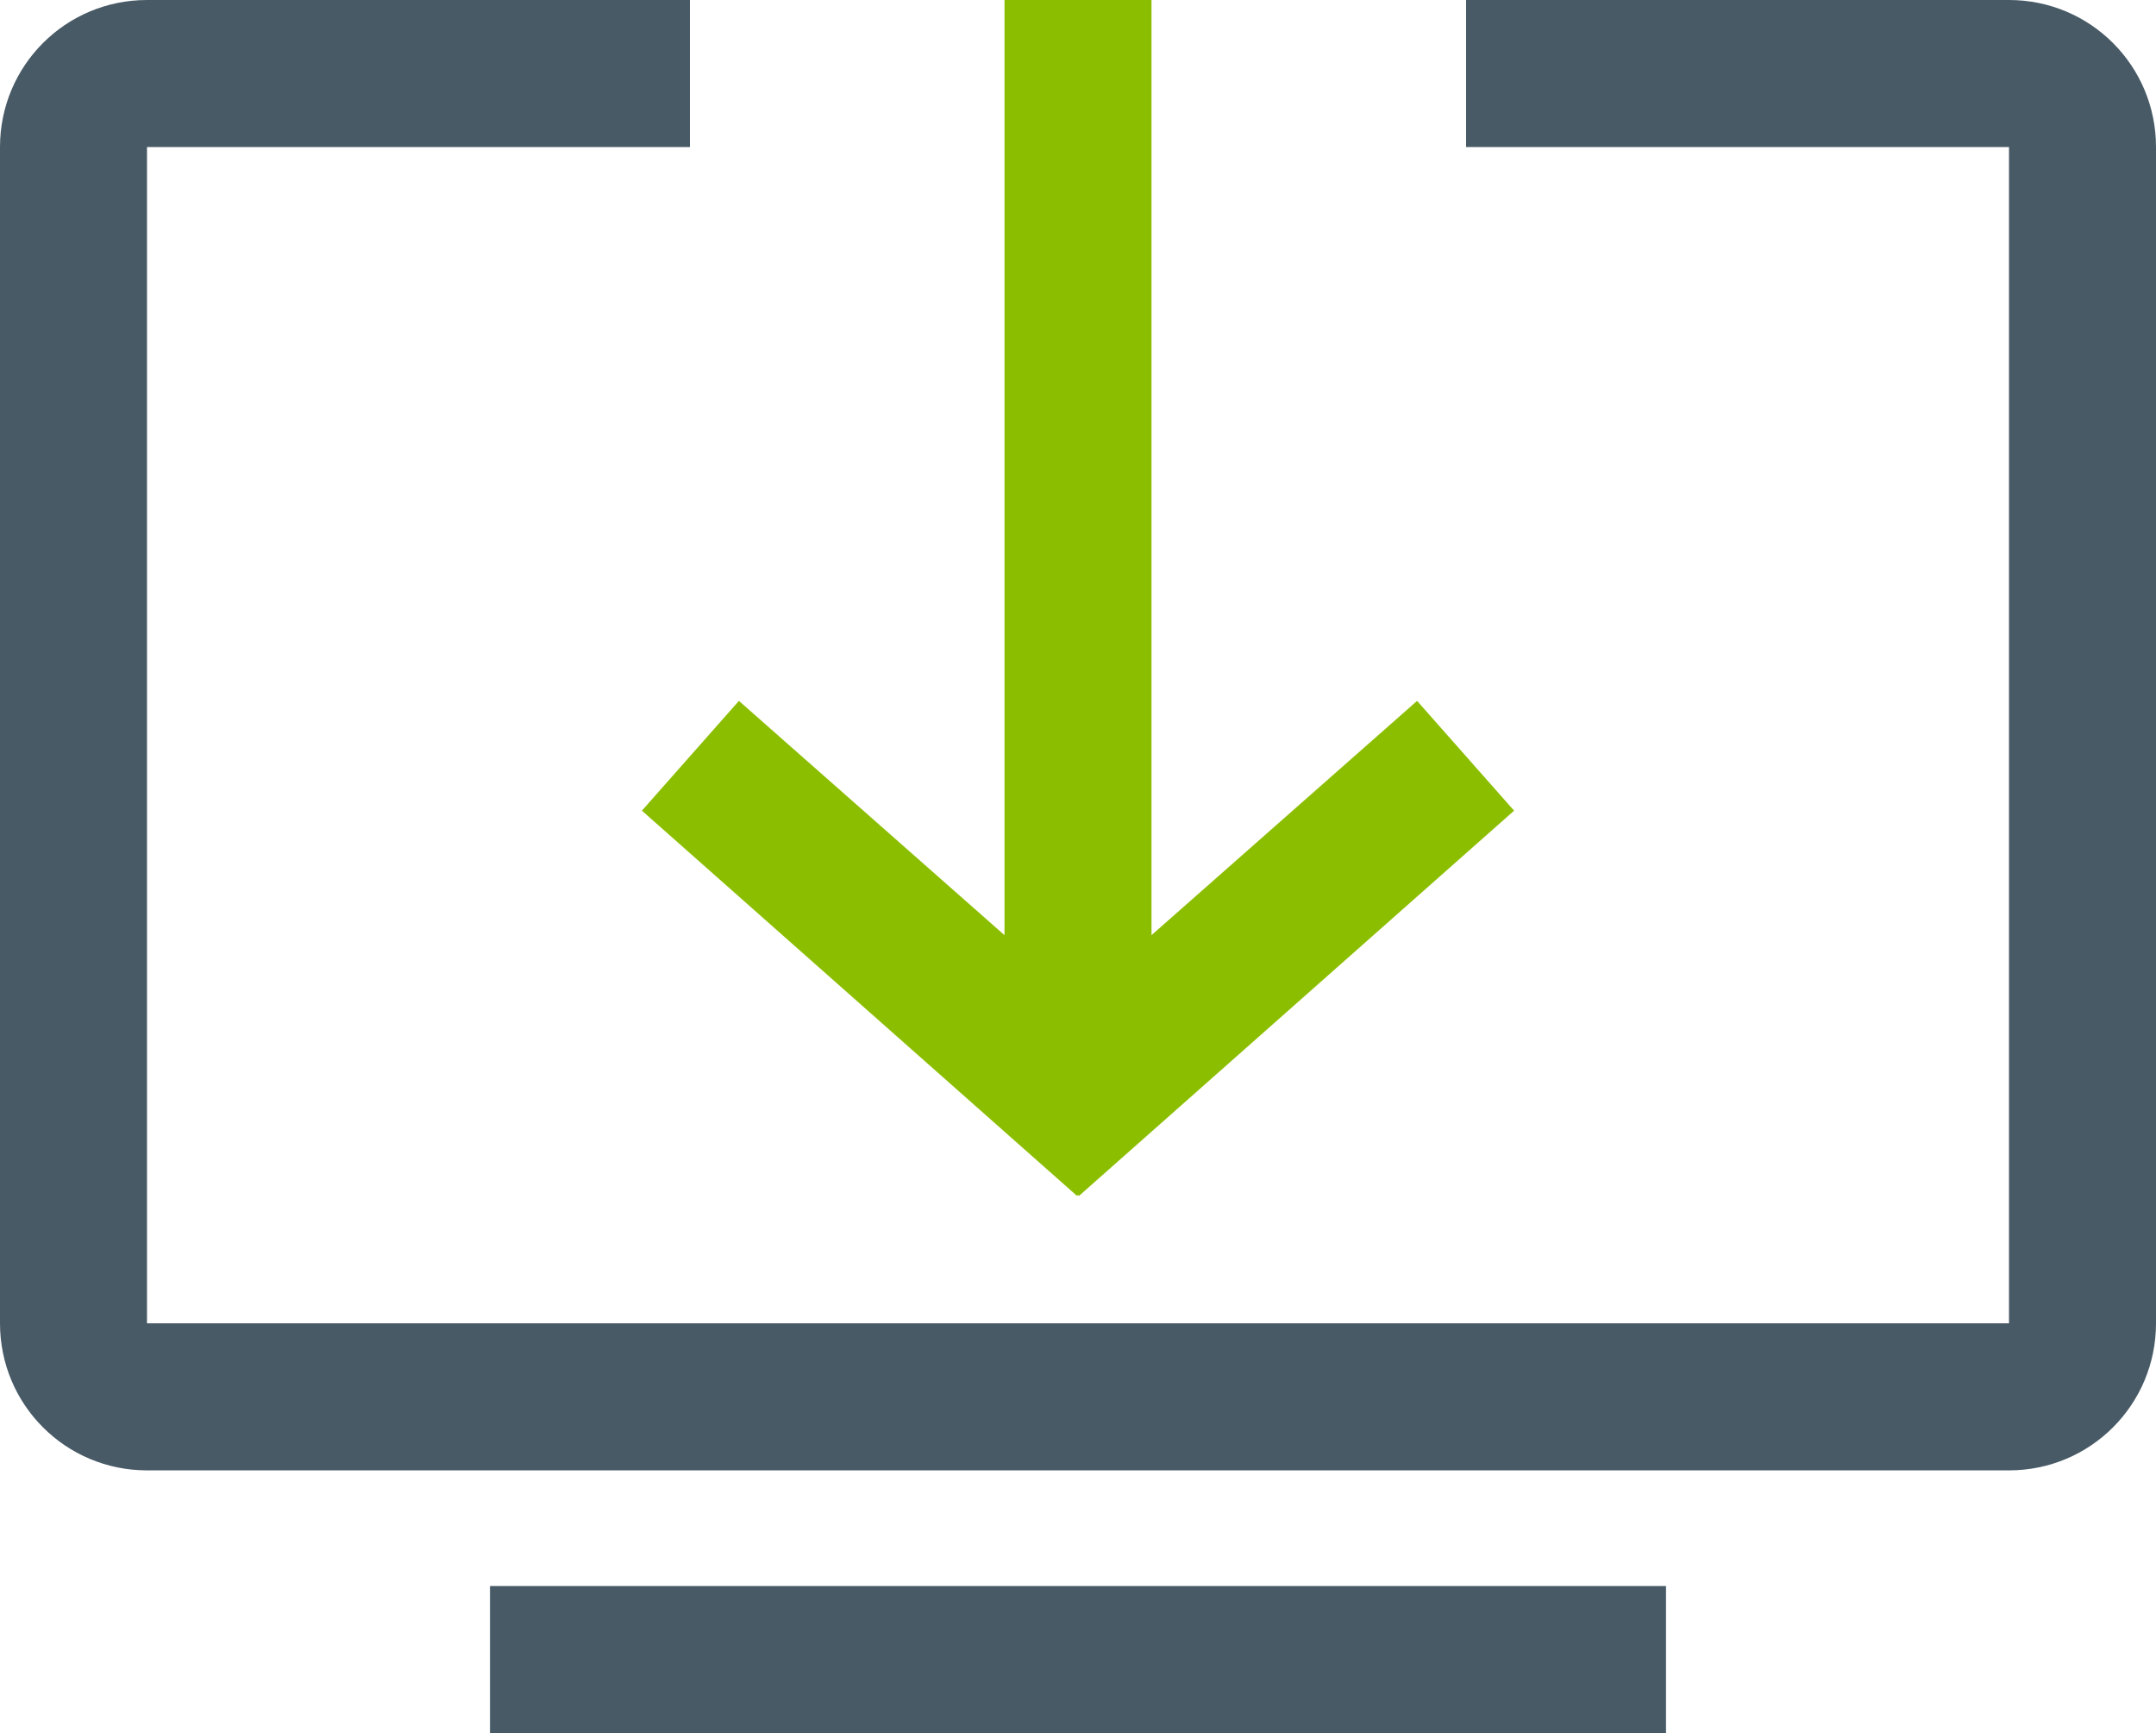
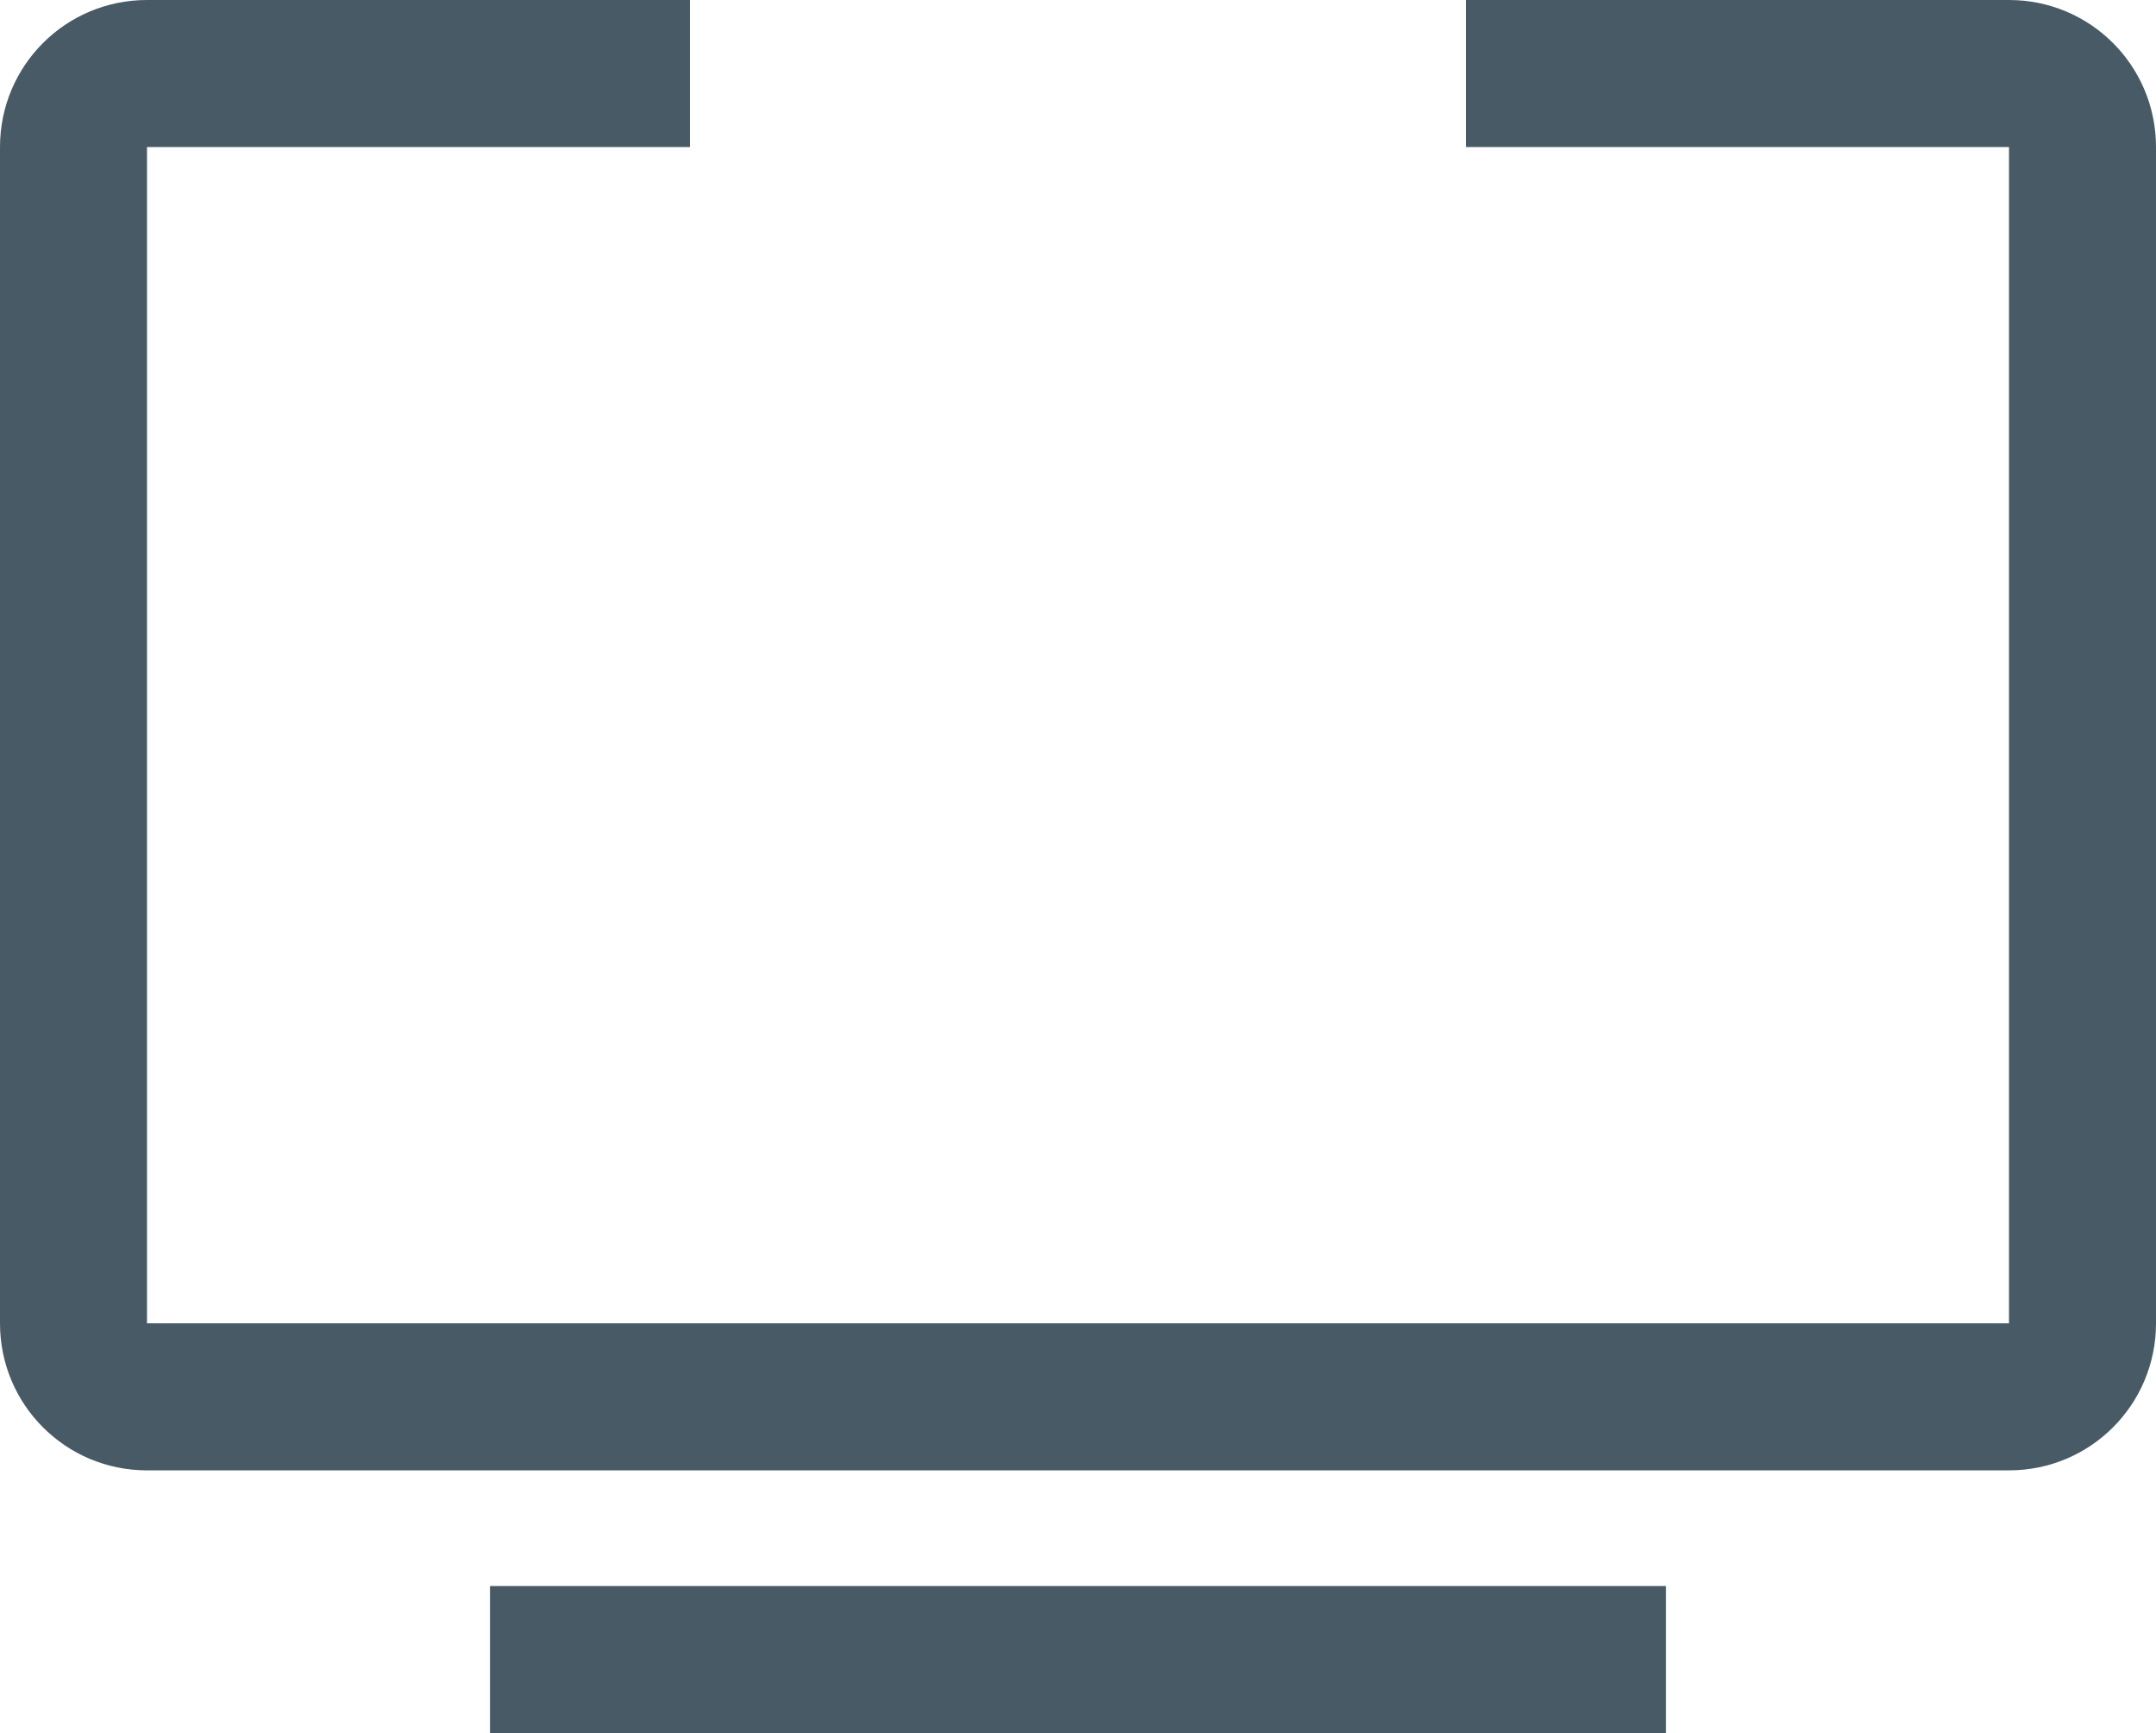
<svg xmlns="http://www.w3.org/2000/svg" id="a" viewBox="0 0 22 17.68">
  <polygon points="17 16.18 5 16.18 5 17.68 17 17.68 17 16.18 17 16.18" style="fill:#485a66;" />
  <path d="M20.5,0h-5.54v1.5h5.54v12H1.5V1.5h5.54V0H1.5C.67,0,0,.67,0,1.5v12c0,.83.67,1.5,1.5,1.5h19c.83,0,1.5-.67,1.5-1.5V1.5c0-.83-.67-1.5-1.5-1.5Z" style="fill:#485a66;" />
-   <polygon points="6.55 8.27 10.99 12.2 11 12.19 11.01 12.2 15.45 8.27 14.46 7.15 11.75 9.54 11.75 0 10.25 0 10.25 9.54 7.54 7.15 6.55 8.27" style="fill:#8cbe00;" />
</svg>